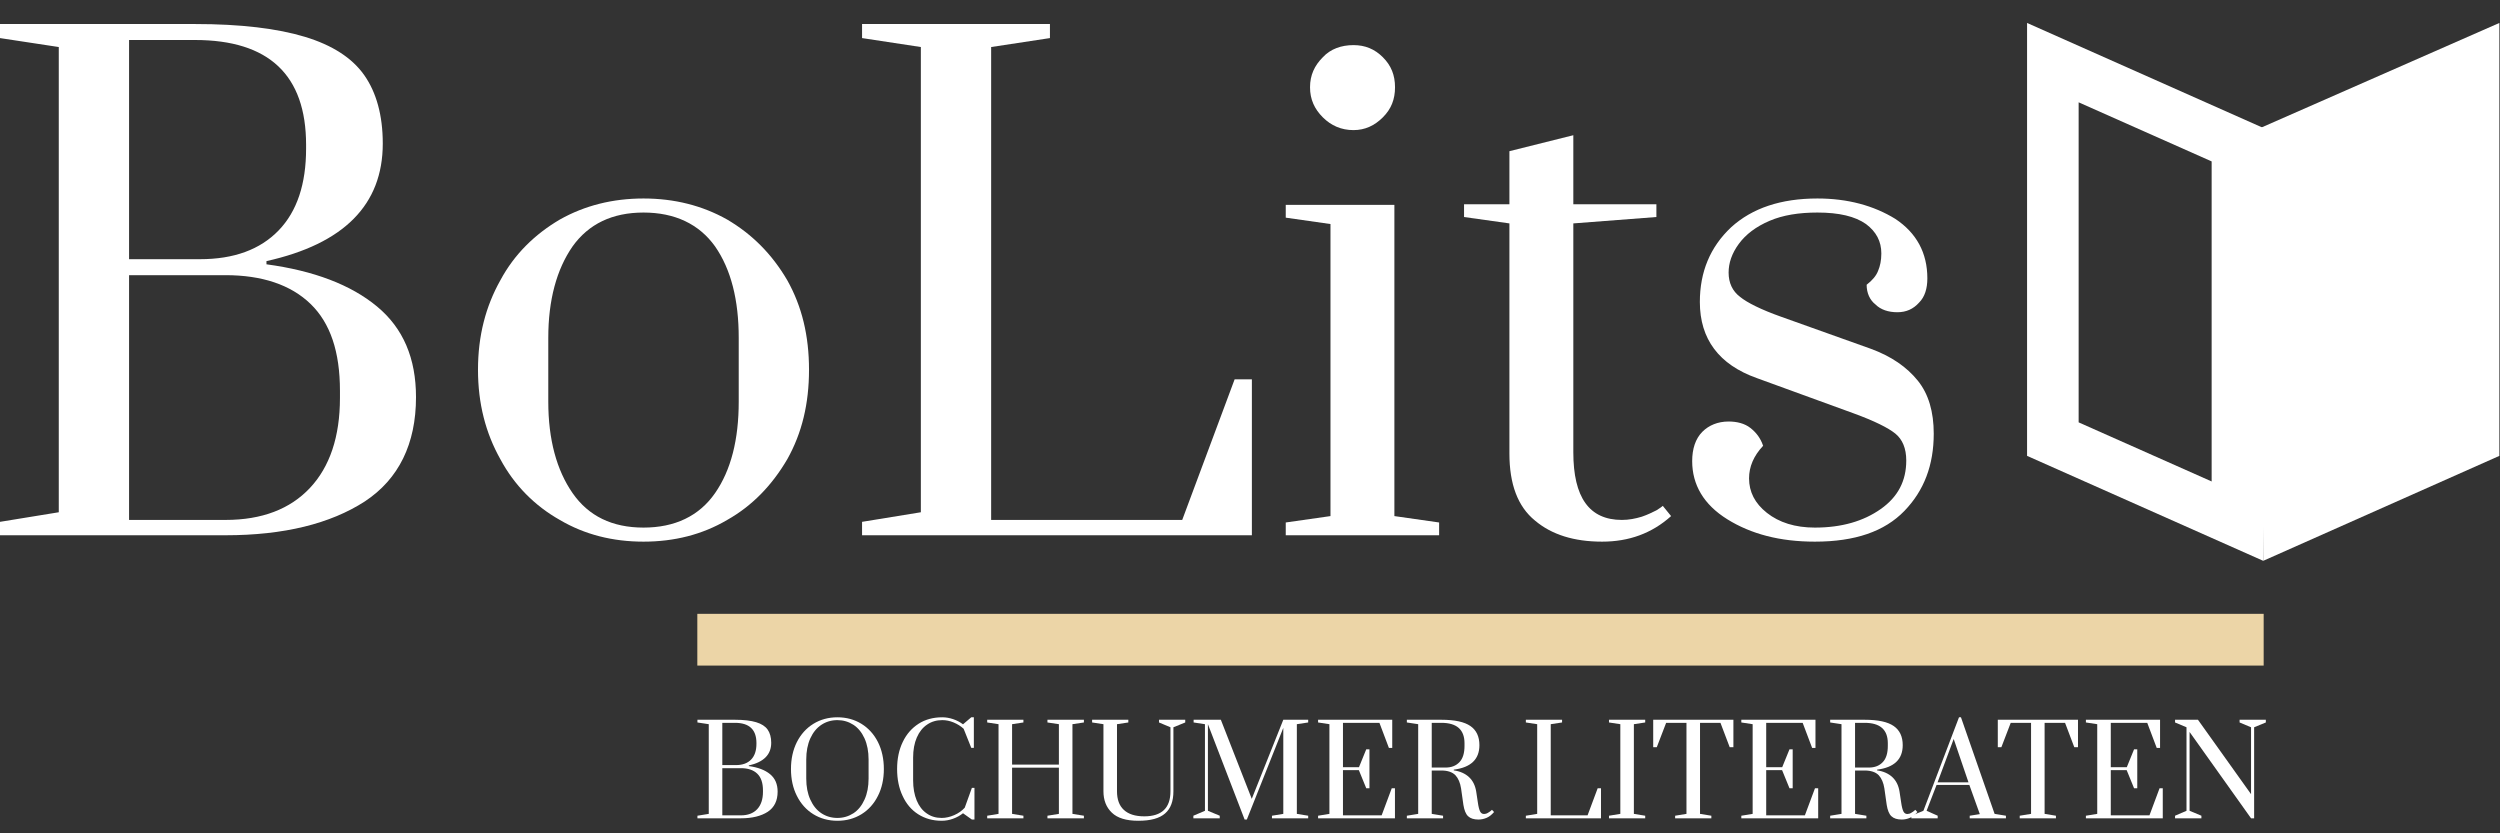
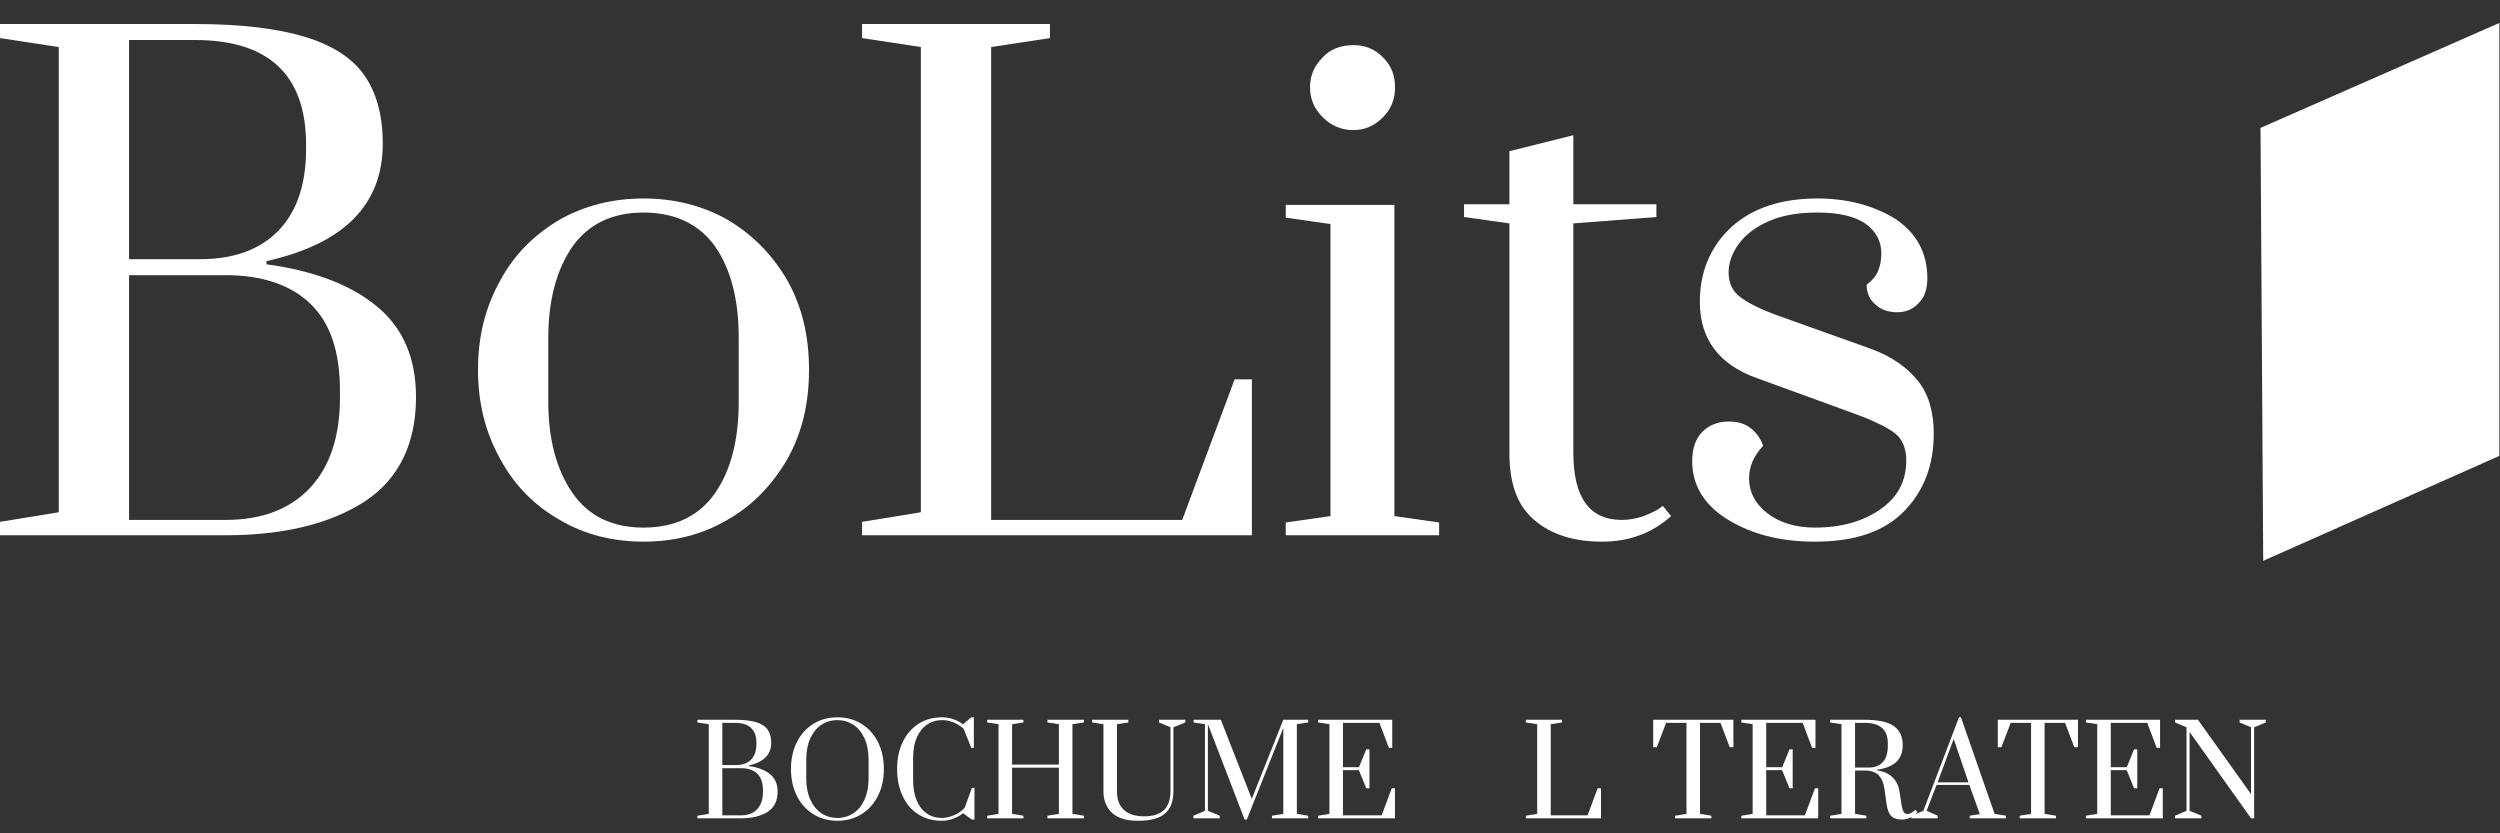
<svg xmlns="http://www.w3.org/2000/svg" width="100%" height="100%" viewBox="0 0 315 105" version="1.1" xml:space="preserve" style="fill-rule:evenodd;clip-rule:evenodd;stroke-linejoin:round;stroke-miterlimit:2;">
  <rect x="0" y="0" width="315" height="105" fill="#333333" stroke="none" />
  <g transform="matrix(8.052,0,0,8.052,-60.392,-29.487)">
    <g transform="matrix(10,0,0,10,7.1,12.038)">
      <path d="M0.04,-0.021L0.132,-0.036L0.132,-0.764L0.04,-0.778L0.04,-0.8L0.345,-0.8C0.417,-0.8 0.474,-0.793 0.517,-0.78C0.56,-0.767 0.591,-0.747 0.61,-0.72C0.629,-0.693 0.639,-0.657 0.639,-0.613C0.639,-0.517 0.578,-0.456 0.457,-0.429L0.457,-0.424C0.531,-0.414 0.589,-0.392 0.63,-0.358C0.671,-0.324 0.691,-0.277 0.691,-0.216C0.691,-0.143 0.664,-0.088 0.611,-0.053C0.557,-0.018 0.484,0 0.393,0L0.04,0L0.04,-0.021ZM0.353,-0.432C0.406,-0.432 0.447,-0.447 0.476,-0.477C0.505,-0.507 0.519,-0.55 0.519,-0.605L0.519,-0.611C0.519,-0.72 0.461,-0.775 0.345,-0.775L0.242,-0.775L0.242,-0.432L0.353,-0.432ZM0.393,-0.024C0.45,-0.024 0.494,-0.041 0.525,-0.074C0.556,-0.107 0.572,-0.154 0.572,-0.215L0.572,-0.226C0.572,-0.287 0.557,-0.332 0.526,-0.362C0.495,-0.392 0.45,-0.407 0.393,-0.407L0.242,-0.407L0.242,-0.024L0.393,-0.024Z" style="fill:white;fill-rule:nonzero;" />
    </g>
    <g transform="matrix(10,0,0,10,14.55,12.038)">
      <path d="M0.302,0.01C0.254,0.01 0.21,-0.001 0.171,-0.024C0.132,-0.046 0.1,-0.078 0.078,-0.119C0.055,-0.16 0.043,-0.206 0.043,-0.259C0.043,-0.312 0.055,-0.358 0.078,-0.399C0.1,-0.44 0.132,-0.471 0.171,-0.494C0.21,-0.516 0.254,-0.527 0.302,-0.527C0.35,-0.527 0.394,-0.516 0.433,-0.494C0.472,-0.471 0.503,-0.44 0.527,-0.399C0.55,-0.358 0.561,-0.312 0.561,-0.259C0.561,-0.206 0.55,-0.16 0.527,-0.119C0.503,-0.078 0.472,-0.046 0.433,-0.024C0.394,-0.001 0.35,0.01 0.302,0.01ZM0.302,-0.012C0.351,-0.012 0.389,-0.03 0.414,-0.066C0.439,-0.102 0.451,-0.15 0.451,-0.209L0.451,-0.309C0.451,-0.368 0.439,-0.416 0.414,-0.452C0.389,-0.487 0.351,-0.505 0.302,-0.505C0.253,-0.505 0.216,-0.487 0.191,-0.452C0.166,-0.416 0.153,-0.368 0.153,-0.309L0.153,-0.209C0.153,-0.15 0.166,-0.102 0.191,-0.066C0.216,-0.03 0.253,-0.012 0.302,-0.012Z" style="fill:white;fill-rule:nonzero;" />
    </g>
    <g transform="matrix(10,0,0,10,20.59,12.038)">
      <path d="M0.04,0L0.04,-0.021L0.132,-0.036L0.132,-0.764L0.04,-0.778L0.04,-0.8L0.334,-0.8L0.334,-0.778L0.242,-0.764L0.242,-0.024L0.541,-0.024L0.623,-0.244L0.65,-0.244L0.65,0L0.04,0Z" style="fill:white;fill-rule:nonzero;" />
    </g>
    <g transform="matrix(10,0,0,10,27.34,12.038)">
      <path d="M0.134,-0.634C0.115,-0.634 0.099,-0.641 0.086,-0.654C0.073,-0.667 0.066,-0.682 0.066,-0.701C0.066,-0.72 0.073,-0.735 0.086,-0.748C0.098,-0.761 0.115,-0.767 0.134,-0.767C0.152,-0.767 0.167,-0.761 0.18,-0.748C0.193,-0.735 0.199,-0.72 0.199,-0.701C0.199,-0.682 0.193,-0.667 0.18,-0.654C0.167,-0.641 0.152,-0.634 0.134,-0.634ZM0.028,0L0.028,-0.02L0.098,-0.03L0.098,-0.487L0.028,-0.497L0.028,-0.517L0.198,-0.517L0.198,-0.03L0.268,-0.02L0.268,0L0.028,0Z" style="fill:white;fill-rule:nonzero;" />
    </g>
    <g transform="matrix(10,0,0,10,30.23,12.038)">
      <path d="M0.234,0.01C0.19,0.01 0.155,-0.001 0.129,-0.023C0.102,-0.045 0.089,-0.08 0.089,-0.128L0.089,-0.488L0.018,-0.498L0.018,-0.518L0.089,-0.518L0.089,-0.601L0.189,-0.626L0.189,-0.518L0.319,-0.518L0.319,-0.498L0.189,-0.488L0.189,-0.13C0.189,-0.059 0.214,-0.024 0.265,-0.024C0.276,-0.024 0.286,-0.026 0.296,-0.029C0.305,-0.032 0.313,-0.036 0.319,-0.039C0.324,-0.042 0.328,-0.045 0.329,-0.046L0.342,-0.03C0.312,-0.003 0.276,0.01 0.234,0.01Z" style="fill:white;fill-rule:nonzero;" />
    </g>
    <g transform="matrix(10,0,0,10,33.5,12.038)">
      <path d="M0.24,0.01C0.185,0.01 0.14,-0.002 0.103,-0.025C0.066,-0.048 0.048,-0.079 0.048,-0.116C0.048,-0.135 0.053,-0.151 0.064,-0.162C0.074,-0.172 0.088,-0.178 0.105,-0.178C0.118,-0.178 0.13,-0.175 0.139,-0.168C0.148,-0.161 0.155,-0.152 0.159,-0.14C0.144,-0.124 0.137,-0.107 0.137,-0.089C0.137,-0.068 0.146,-0.05 0.165,-0.035C0.184,-0.02 0.209,-0.012 0.24,-0.012C0.282,-0.012 0.316,-0.022 0.343,-0.041C0.37,-0.06 0.383,-0.085 0.383,-0.117C0.383,-0.136 0.377,-0.15 0.366,-0.159C0.355,-0.168 0.333,-0.179 0.3,-0.191L0.149,-0.246C0.09,-0.267 0.06,-0.307 0.06,-0.365C0.06,-0.412 0.076,-0.451 0.109,-0.482C0.142,-0.512 0.187,-0.527 0.244,-0.527C0.291,-0.527 0.332,-0.516 0.366,-0.495C0.399,-0.473 0.416,-0.442 0.416,-0.402C0.416,-0.386 0.412,-0.373 0.403,-0.364C0.394,-0.354 0.383,-0.349 0.369,-0.349C0.355,-0.349 0.343,-0.353 0.335,-0.361C0.326,-0.368 0.321,-0.379 0.321,-0.392C0.33,-0.399 0.336,-0.406 0.339,-0.414C0.342,-0.421 0.344,-0.43 0.344,-0.441C0.344,-0.46 0.336,-0.475 0.32,-0.487C0.303,-0.499 0.278,-0.505 0.244,-0.505C0.215,-0.505 0.19,-0.501 0.169,-0.492C0.148,-0.483 0.132,-0.471 0.121,-0.456C0.11,-0.441 0.105,-0.426 0.105,-0.411C0.105,-0.395 0.111,-0.382 0.123,-0.373C0.134,-0.364 0.156,-0.353 0.187,-0.342L0.327,-0.292C0.36,-0.28 0.384,-0.263 0.401,-0.242C0.418,-0.221 0.426,-0.193 0.426,-0.159C0.426,-0.11 0.411,-0.07 0.38,-0.038C0.349,-0.006 0.303,0.01 0.24,0.01Z" style="fill:white;fill-rule:nonzero;" />
    </g>
  </g>
  <g transform="matrix(9.593,0,0,9.593,19.145,-12.374)">
    <g transform="matrix(1.618,0,0,1.618,7.1,12.038)">
      <path d="M0.04,-0.021L0.132,-0.036L0.132,-0.764L0.04,-0.778L0.04,-0.8L0.345,-0.8C0.417,-0.8 0.474,-0.793 0.517,-0.78C0.56,-0.767 0.591,-0.747 0.61,-0.72C0.629,-0.693 0.639,-0.657 0.639,-0.613C0.639,-0.517 0.578,-0.456 0.457,-0.429L0.457,-0.424C0.531,-0.414 0.589,-0.392 0.63,-0.358C0.671,-0.324 0.691,-0.277 0.691,-0.216C0.691,-0.143 0.664,-0.088 0.611,-0.053C0.557,-0.018 0.484,0 0.393,0L0.04,0L0.04,-0.021ZM0.353,-0.432C0.406,-0.432 0.447,-0.447 0.476,-0.477C0.505,-0.507 0.519,-0.55 0.519,-0.605L0.519,-0.611C0.519,-0.72 0.461,-0.775 0.345,-0.775L0.242,-0.775L0.242,-0.432L0.353,-0.432ZM0.393,-0.024C0.45,-0.024 0.494,-0.041 0.525,-0.074C0.556,-0.107 0.572,-0.154 0.572,-0.215L0.572,-0.226C0.572,-0.287 0.557,-0.332 0.526,-0.362C0.495,-0.392 0.45,-0.407 0.393,-0.407L0.242,-0.407L0.242,-0.024L0.393,-0.024Z" style="fill:white;fill-rule:nonzero;" />
    </g>
    <g transform="matrix(1.618,0,0,1.618,8.306,12.038)">
      <path d="M0.431,0.02C0.358,0.02 0.293,0.002 0.236,-0.033C0.179,-0.068 0.134,-0.118 0.102,-0.182C0.07,-0.245 0.054,-0.318 0.054,-0.4C0.054,-0.482 0.07,-0.555 0.102,-0.619C0.134,-0.682 0.179,-0.732 0.236,-0.767C0.293,-0.802 0.358,-0.82 0.431,-0.82C0.504,-0.82 0.569,-0.802 0.626,-0.767C0.683,-0.732 0.728,-0.682 0.76,-0.619C0.792,-0.555 0.808,-0.482 0.808,-0.4C0.808,-0.318 0.792,-0.245 0.76,-0.182C0.728,-0.118 0.683,-0.068 0.626,-0.033C0.569,0.002 0.504,0.02 0.431,0.02ZM0.431,-0.003C0.479,-0.003 0.522,-0.016 0.561,-0.041C0.599,-0.066 0.629,-0.103 0.651,-0.152C0.673,-0.2 0.684,-0.257 0.684,-0.323L0.684,-0.477C0.684,-0.543 0.673,-0.6 0.651,-0.649C0.629,-0.697 0.599,-0.734 0.561,-0.759C0.522,-0.784 0.479,-0.797 0.431,-0.797C0.382,-0.797 0.339,-0.784 0.301,-0.759C0.263,-0.734 0.233,-0.697 0.211,-0.649C0.189,-0.6 0.178,-0.543 0.178,-0.477L0.178,-0.323C0.178,-0.257 0.189,-0.2 0.211,-0.152C0.233,-0.103 0.263,-0.066 0.301,-0.041C0.339,-0.016 0.382,-0.003 0.431,-0.003Z" style="fill:white;fill-rule:nonzero;" />
    </g>
    <g transform="matrix(1.618,0,0,1.618,9.7,12.038)">
      <path d="M0.416,0.02C0.343,0.02 0.28,0.002 0.225,-0.033C0.17,-0.068 0.128,-0.118 0.099,-0.181C0.069,-0.244 0.054,-0.317 0.054,-0.4C0.054,-0.483 0.069,-0.556 0.1,-0.62C0.13,-0.683 0.173,-0.732 0.229,-0.768C0.284,-0.803 0.348,-0.82 0.421,-0.82C0.45,-0.82 0.479,-0.815 0.509,-0.805C0.538,-0.795 0.565,-0.781 0.589,-0.763L0.656,-0.82L0.677,-0.82L0.677,-0.572L0.656,-0.572L0.594,-0.727C0.571,-0.748 0.544,-0.765 0.513,-0.778C0.482,-0.791 0.451,-0.797 0.421,-0.797C0.374,-0.797 0.333,-0.785 0.298,-0.761C0.262,-0.737 0.234,-0.702 0.214,-0.656C0.194,-0.61 0.184,-0.555 0.184,-0.492L0.184,-0.309C0.184,-0.246 0.194,-0.191 0.213,-0.145C0.232,-0.099 0.259,-0.064 0.294,-0.04C0.329,-0.015 0.369,-0.003 0.416,-0.003C0.45,-0.003 0.484,-0.011 0.518,-0.026C0.552,-0.041 0.58,-0.061 0.603,-0.086L0.661,-0.247L0.682,-0.247L0.682,0.01L0.661,0.01L0.589,-0.041C0.565,-0.022 0.538,-0.007 0.507,0.004C0.476,0.015 0.446,0.02 0.416,0.02Z" style="fill:white;fill-rule:nonzero;" />
    </g>
    <g transform="matrix(1.618,0,0,1.618,10.906,12.038)">
      <path d="M0.04,0L0.04,-0.021L0.132,-0.036L0.132,-0.764L0.04,-0.778L0.04,-0.8L0.334,-0.8L0.334,-0.778L0.242,-0.764L0.242,-0.436L0.622,-0.436L0.622,-0.764L0.529,-0.778L0.529,-0.8L0.825,-0.8L0.825,-0.778L0.732,-0.764L0.732,-0.036L0.825,-0.021L0.825,0L0.529,0L0.529,-0.021L0.622,-0.036L0.622,-0.411L0.242,-0.411L0.242,-0.036L0.334,-0.021L0.334,0L0.04,0Z" style="fill:white;fill-rule:nonzero;" />
    </g>
    <g transform="matrix(1.618,0,0,1.618,12.305,12.038)">
      <path d="M0.402,0.02C0.304,0.02 0.232,-0.002 0.187,-0.046C0.142,-0.089 0.119,-0.147 0.119,-0.219L0.119,-0.764L0.027,-0.778L0.027,-0.8L0.321,-0.8L0.321,-0.778L0.229,-0.764L0.229,-0.219C0.229,-0.154 0.247,-0.103 0.284,-0.069C0.321,-0.034 0.376,-0.016 0.451,-0.016C0.592,-0.016 0.663,-0.084 0.663,-0.219L0.663,-0.739L0.57,-0.778L0.57,-0.8L0.783,-0.8L0.783,-0.778L0.687,-0.739L0.687,-0.219C0.687,-0.139 0.665,-0.079 0.62,-0.04C0.575,0 0.503,0.02 0.402,0.02Z" style="fill:white;fill-rule:nonzero;" />
    </g>
    <g transform="matrix(1.618,0,0,1.618,13.614,12.038)">
      <path d="M0.456,0.01L0.158,-0.764L0.158,-0.061L0.254,-0.021L0.254,0L0.04,0L0.04,-0.021L0.134,-0.061L0.134,-0.764L0.042,-0.778L0.042,-0.8L0.263,-0.8L0.514,-0.158L0.77,-0.8L0.972,-0.8L0.972,-0.778L0.88,-0.764L0.88,-0.036L0.972,-0.021L0.972,0L0.678,0L0.678,-0.021L0.77,-0.036L0.77,-0.734L0.474,0.01L0.456,0.01Z" style="fill:white;fill-rule:nonzero;" />
    </g>
    <g transform="matrix(1.618,0,0,1.618,15.252,12.038)">
      <path d="M0.04,0L0.04,-0.021L0.132,-0.036L0.132,-0.764L0.04,-0.778L0.04,-0.8L0.642,-0.8L0.642,-0.571L0.615,-0.571L0.538,-0.775L0.242,-0.775L0.242,-0.415L0.372,-0.415L0.431,-0.56L0.457,-0.56L0.457,-0.244L0.431,-0.244L0.371,-0.391L0.242,-0.391L0.242,-0.024L0.556,-0.024L0.638,-0.244L0.664,-0.244L0.664,0L0.04,0Z" style="fill:white;fill-rule:nonzero;" />
    </g>
    <g transform="matrix(1.618,0,0,1.618,16.418,12.038)">
-       <path d="M0.621,0.01C0.584,0.01 0.556,0.001 0.537,-0.017C0.518,-0.035 0.506,-0.066 0.499,-0.109L0.48,-0.243C0.473,-0.288 0.458,-0.324 0.434,-0.35C0.409,-0.375 0.371,-0.388 0.32,-0.388L0.242,-0.388L0.242,-0.036L0.334,-0.021L0.334,0L0.04,0L0.04,-0.021L0.132,-0.036L0.132,-0.764L0.04,-0.778L0.04,-0.8L0.32,-0.8C0.429,-0.8 0.507,-0.783 0.556,-0.749C0.605,-0.715 0.629,-0.663 0.629,-0.594C0.629,-0.479 0.56,-0.413 0.421,-0.395L0.421,-0.389C0.472,-0.382 0.514,-0.363 0.545,-0.334C0.576,-0.305 0.595,-0.266 0.603,-0.217L0.616,-0.131C0.621,-0.094 0.628,-0.068 0.635,-0.055C0.642,-0.042 0.652,-0.035 0.667,-0.035C0.677,-0.035 0.688,-0.038 0.699,-0.045C0.71,-0.051 0.721,-0.059 0.731,-0.069L0.748,-0.051C0.729,-0.029 0.709,-0.013 0.688,-0.004C0.667,0.005 0.645,0.01 0.621,0.01ZM0.354,-0.412C0.403,-0.412 0.44,-0.427 0.468,-0.457C0.495,-0.486 0.508,-0.53 0.508,-0.588L0.508,-0.609C0.508,-0.72 0.445,-0.775 0.32,-0.775L0.242,-0.775L0.242,-0.412L0.354,-0.412Z" style="fill:white;fill-rule:nonzero;" />
-     </g>
+       </g>
    <g transform="matrix(1.618,0,0,1.618,17.981,12.038)">
      <path d="M0.04,0L0.04,-0.021L0.132,-0.036L0.132,-0.764L0.04,-0.778L0.04,-0.8L0.334,-0.8L0.334,-0.778L0.242,-0.764L0.242,-0.024L0.541,-0.024L0.623,-0.244L0.65,-0.244L0.65,0L0.04,0Z" style="fill:white;fill-rule:nonzero;" />
    </g>
    <g transform="matrix(1.618,0,0,1.618,19.073,12.038)">
-       <path d="M0.04,0L0.04,-0.021L0.132,-0.036L0.132,-0.764L0.04,-0.778L0.04,-0.8L0.334,-0.8L0.334,-0.778L0.242,-0.764L0.242,-0.036L0.334,-0.021L0.334,0L0.04,0Z" style="fill:white;fill-rule:nonzero;" />
-     </g>
+       </g>
    <g transform="matrix(1.618,0,0,1.618,19.678,12.038)">
      <path d="M0.203,0L0.203,-0.021L0.295,-0.036L0.295,-0.775L0.13,-0.775L0.054,-0.577L0.025,-0.577L0.025,-0.8L0.676,-0.8L0.676,-0.577L0.646,-0.577L0.571,-0.775L0.405,-0.775L0.405,-0.036L0.497,-0.021L0.497,0L0.203,0Z" style="fill:white;fill-rule:nonzero;" />
    </g>
    <g transform="matrix(1.618,0,0,1.618,20.811,12.038)">
      <path d="M0.04,0L0.04,-0.021L0.132,-0.036L0.132,-0.764L0.04,-0.778L0.04,-0.8L0.642,-0.8L0.642,-0.571L0.615,-0.571L0.538,-0.775L0.242,-0.775L0.242,-0.415L0.372,-0.415L0.431,-0.56L0.457,-0.56L0.457,-0.244L0.431,-0.244L0.371,-0.391L0.242,-0.391L0.242,-0.024L0.556,-0.024L0.638,-0.244L0.664,-0.244L0.664,0L0.04,0Z" style="fill:white;fill-rule:nonzero;" />
    </g>
    <g transform="matrix(1.618,0,0,1.618,21.978,12.038)">
      <path d="M0.621,0.01C0.584,0.01 0.556,0.001 0.537,-0.017C0.518,-0.035 0.506,-0.066 0.499,-0.109L0.48,-0.243C0.473,-0.288 0.458,-0.324 0.434,-0.35C0.409,-0.375 0.371,-0.388 0.32,-0.388L0.242,-0.388L0.242,-0.036L0.334,-0.021L0.334,0L0.04,0L0.04,-0.021L0.132,-0.036L0.132,-0.764L0.04,-0.778L0.04,-0.8L0.32,-0.8C0.429,-0.8 0.507,-0.783 0.556,-0.749C0.605,-0.715 0.629,-0.663 0.629,-0.594C0.629,-0.479 0.56,-0.413 0.421,-0.395L0.421,-0.389C0.472,-0.382 0.514,-0.363 0.545,-0.334C0.576,-0.305 0.595,-0.266 0.603,-0.217L0.616,-0.131C0.621,-0.094 0.628,-0.068 0.635,-0.055C0.642,-0.042 0.652,-0.035 0.667,-0.035C0.677,-0.035 0.688,-0.038 0.699,-0.045C0.71,-0.051 0.721,-0.059 0.731,-0.069L0.748,-0.051C0.729,-0.029 0.709,-0.013 0.688,-0.004C0.667,0.005 0.645,0.01 0.621,0.01ZM0.354,-0.412C0.403,-0.412 0.44,-0.427 0.468,-0.457C0.495,-0.486 0.508,-0.53 0.508,-0.588L0.508,-0.609C0.508,-0.72 0.445,-0.775 0.32,-0.775L0.242,-0.775L0.242,-0.412L0.354,-0.412Z" style="fill:white;fill-rule:nonzero;" />
    </g>
    <g transform="matrix(1.618,0,0,1.618,23.154,12.038)">
      <path d="M-0.028,0L-0.028,-0.021L0.07,-0.061L0.359,-0.82L0.375,-0.82L0.648,-0.036L0.74,-0.021L0.74,0L0.446,0L0.446,-0.021L0.528,-0.034L0.443,-0.271L0.177,-0.271L0.096,-0.061L0.186,-0.021L0.186,0L-0.028,0ZM0.185,-0.292L0.436,-0.292L0.316,-0.644L0.185,-0.292Z" style="fill:white;fill-rule:nonzero;" />
    </g>
    <g transform="matrix(1.618,0,0,1.618,24.204,12.038)">
      <path d="M0.203,0L0.203,-0.021L0.295,-0.036L0.295,-0.775L0.13,-0.775L0.054,-0.577L0.025,-0.577L0.025,-0.8L0.676,-0.8L0.676,-0.577L0.646,-0.577L0.571,-0.775L0.405,-0.775L0.405,-0.036L0.497,-0.021L0.497,0L0.203,0Z" style="fill:white;fill-rule:nonzero;" />
    </g>
    <g transform="matrix(1.618,0,0,1.618,25.337,12.038)">
      <path d="M0.04,0L0.04,-0.021L0.132,-0.036L0.132,-0.764L0.04,-0.778L0.04,-0.8L0.642,-0.8L0.642,-0.571L0.615,-0.571L0.538,-0.775L0.242,-0.775L0.242,-0.415L0.372,-0.415L0.431,-0.56L0.457,-0.56L0.457,-0.244L0.431,-0.244L0.371,-0.391L0.242,-0.391L0.242,-0.024L0.556,-0.024L0.638,-0.244L0.664,-0.244L0.664,0L0.04,0Z" style="fill:white;fill-rule:nonzero;" />
    </g>
    <g transform="matrix(1.618,0,0,1.618,26.503,12.038)">
      <path d="M0.043,0L0.043,-0.021L0.136,-0.061L0.136,-0.739L0.043,-0.778L0.043,-0.8L0.229,-0.8L0.66,-0.196L0.66,-0.739L0.567,-0.778L0.567,-0.8L0.78,-0.8L0.78,-0.778L0.685,-0.739L0.685,0L0.66,0L0.161,-0.701L0.161,-0.061L0.257,-0.021L0.257,0L0.043,0Z" style="fill:white;fill-rule:nonzero;" />
    </g>
  </g>
  <g transform="matrix(3.75184e-16,-6.127,90.698,5.55365e-15,-626.384,177.771)">
-     <rect x="15.327" y="7.875" width="1.064" height="2.176" style="fill:rgb(236,213,167);" />
-   </g>
+     </g>
  <g transform="matrix(1.653,0,0,1.653,-85.107,-681.451)">
    <path d="M242,414L242,447L224,455L223.794,422L242,414Z" style="fill:white;" />
  </g>
  <g transform="matrix(1.653,0,0,1.653,-85.107,-681.451)">
-     <path d="M224,422L224,455L206,447L206,414L224,422ZM209.931,444.445L220.069,448.95L220.069,424.555L209.931,420.05L209.931,444.445Z" style="fill:white;" />
-   </g>
+     </g>
</svg>